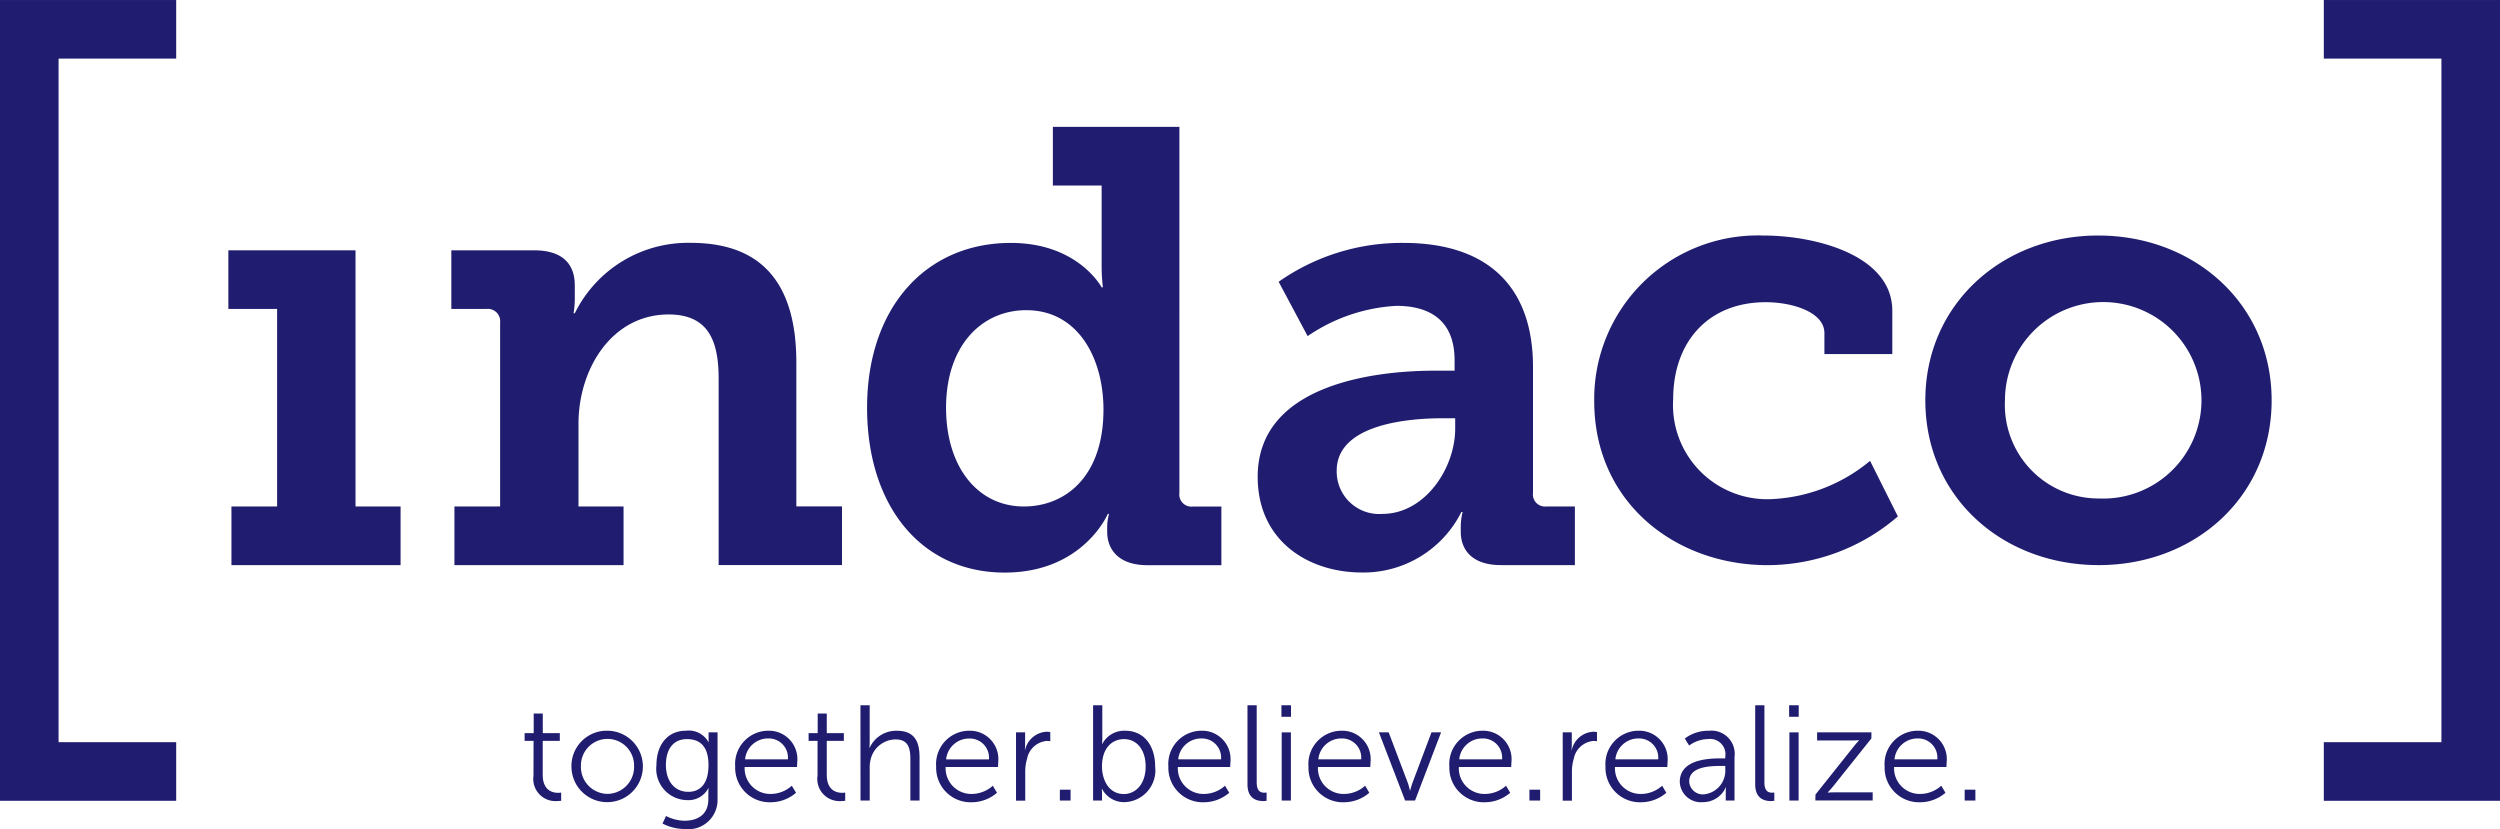
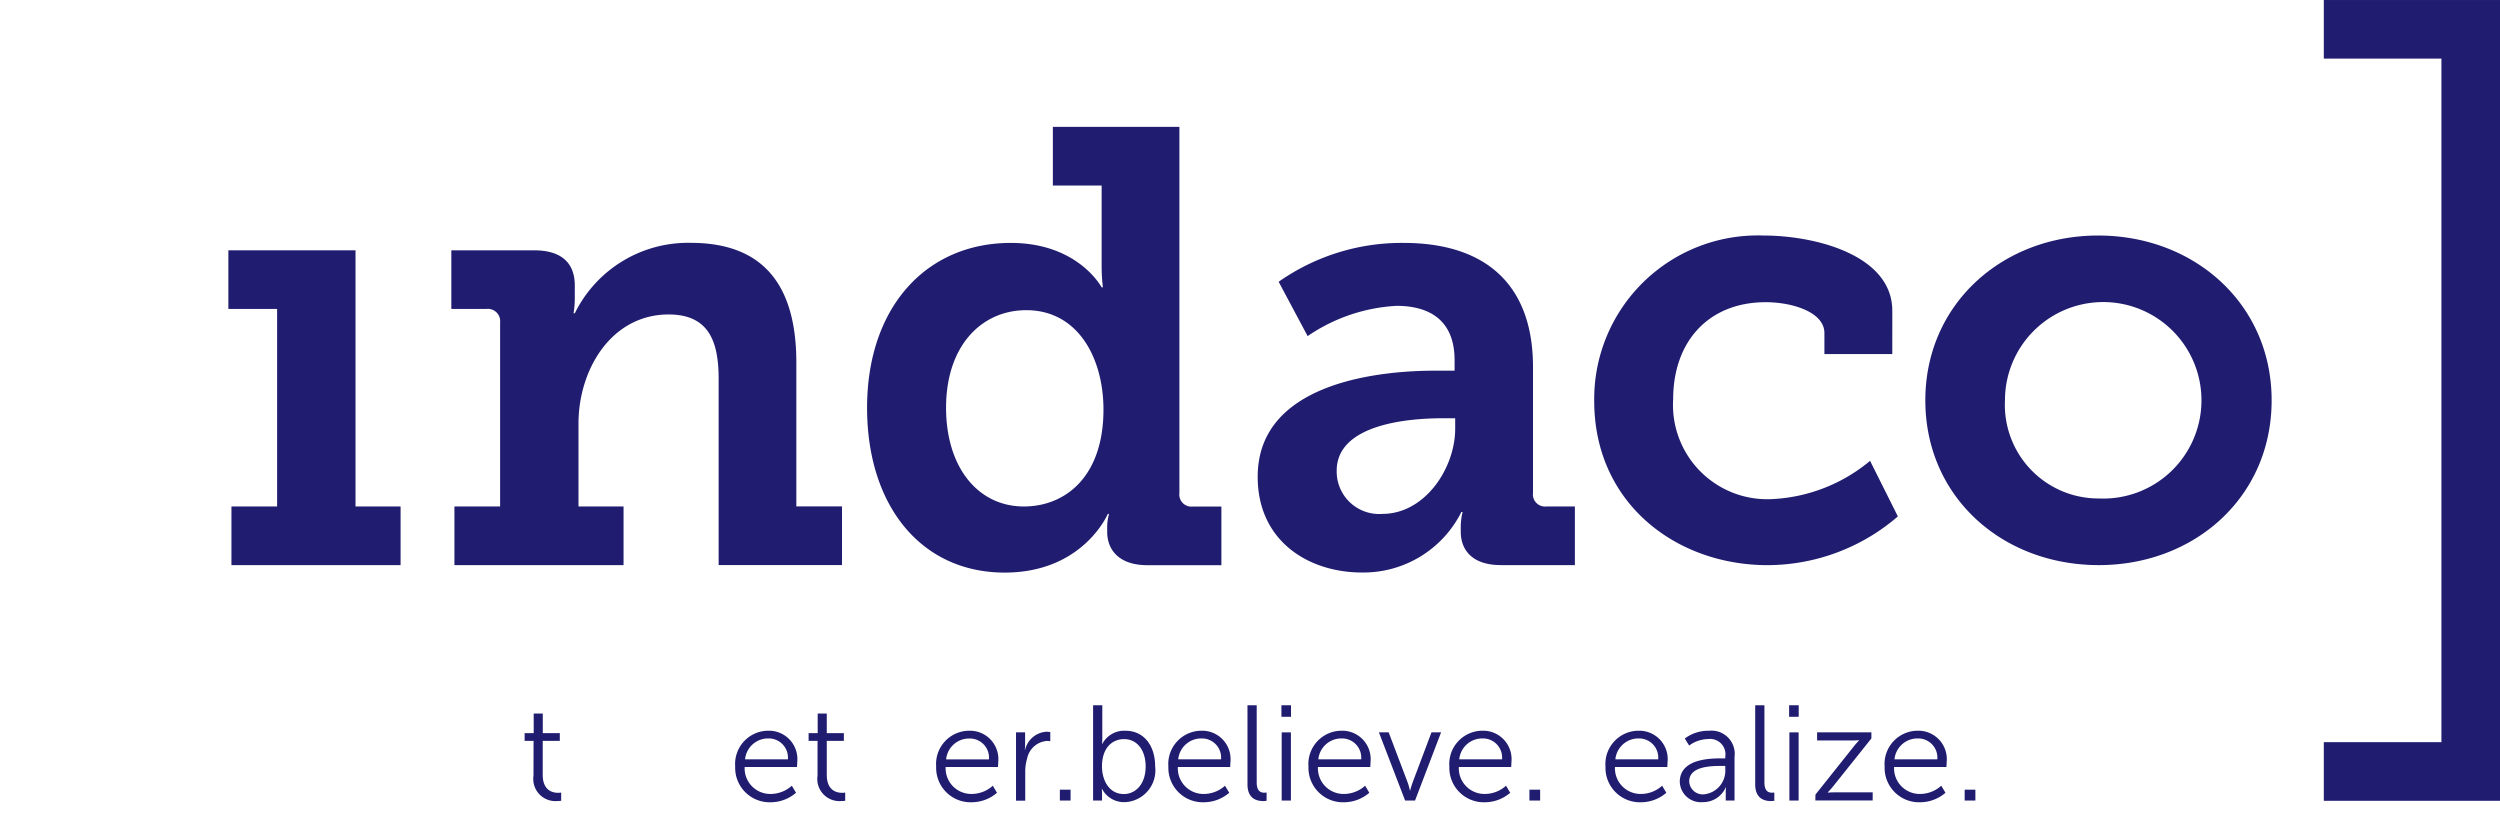
<svg xmlns="http://www.w3.org/2000/svg" width="182.418" height="60.489" viewBox="0 0 182.418 60.489">
  <g id="Raggruppa_24" data-name="Raggruppa 24" transform="translate(-175.19 -216.146)">
    <g id="Raggruppa_1" data-name="Raggruppa 1" transform="translate(213.47 267.605)">
      <path id="Tracciato_1" data-name="Tracciato 1" d="M278.984,358.423h-.652v-.565h.662v-1.433h.663v1.433H280.9v.565h-1.247v2.472c0,1.167.741,1.316,1.118,1.316a1.122,1.122,0,0,0,.228-.02v.6a1.7,1.7,0,0,1-.288.021,1.616,1.616,0,0,1-1.731-1.85Z" transform="translate(-278.332 -355.821)" fill="#201d70" />
-       <path id="Tracciato_2" data-name="Tracciato 2" d="M290.168,359.807a2.607,2.607,0,1,1-2.631,2.581A2.576,2.576,0,0,1,290.168,359.807Zm0,4.609a1.962,1.962,0,0,0,1.939-2.028,1.939,1.939,0,1,0-3.877,0A1.962,1.962,0,0,0,290.168,364.416Z" transform="translate(-284.121 -357.948)" fill="#201d70" />
-       <path id="Tracciato_3" data-name="Tracciato 3" d="M306.293,366.375c.969,0,1.741-.455,1.741-1.563v-.455a3.534,3.534,0,0,1,.019-.356h-.019a1.638,1.638,0,0,1-1.573.87,2.283,2.283,0,0,1-2.215-2.551c0-1.494.821-2.513,2.155-2.513a1.639,1.639,0,0,1,1.643.832h.019a1.181,1.181,0,0,1-.01-.169v-.544h.652v4.856a2.131,2.131,0,0,1-2.383,2.2,3.634,3.634,0,0,1-1.632-.4l.256-.553A3.055,3.055,0,0,0,306.293,366.375Zm1.751-4.055c0-1.454-.693-1.9-1.573-1.9-.969,0-1.533.7-1.533,1.889s.643,1.958,1.632,1.958C307.351,364.268,308.044,363.783,308.044,362.32Z" transform="translate(-294.628 -357.948)" fill="#201d70" />
      <path id="Tracciato_4" data-name="Tracciato 4" d="M322.179,359.807a2.074,2.074,0,0,1,2.076,2.3c0,.119-.019.346-.019.346h-3.817a1.872,1.872,0,0,0,1.928,1.968,2.316,2.316,0,0,0,1.514-.6l.306.514a2.845,2.845,0,0,1-1.839.693,2.515,2.515,0,0,1-2.6-2.6A2.429,2.429,0,0,1,322.179,359.807Zm1.394,2.088a1.4,1.4,0,0,0-1.414-1.524,1.687,1.687,0,0,0-1.711,1.524Z" transform="translate(-304.363 -357.948)" fill="#201d70" />
      <path id="Tracciato_5" data-name="Tracciato 5" d="M334.819,358.423h-.652v-.565h.662v-1.433h.663v1.433h1.247v.565h-1.247v2.472c0,1.167.741,1.316,1.118,1.316a1.122,1.122,0,0,0,.227-.02v.6a1.7,1.7,0,0,1-.288.021,1.616,1.616,0,0,1-1.731-1.85Z" transform="translate(-313.445 -355.821)" fill="#201d70" />
-       <path id="Tracciato_6" data-name="Tracciato 6" d="M344.358,354.8h.673v2.691a3.891,3.891,0,0,1-.021.406h.021a2.13,2.13,0,0,1,1.978-1.237c1.226,0,1.661.7,1.661,1.929v3.165H348v-2.987c0-.781-.118-1.474-1.077-1.474a1.888,1.888,0,0,0-1.81,1.415,2.294,2.294,0,0,0-.079.662v2.384h-.673Z" transform="translate(-319.853 -354.798)" fill="#201d70" />
      <path id="Tracciato_7" data-name="Tracciato 7" d="M361.7,359.807a2.074,2.074,0,0,1,2.076,2.3c0,.119-.019.346-.019.346h-3.817a1.873,1.873,0,0,0,1.928,1.968,2.316,2.316,0,0,0,1.514-.6l.305.514a2.844,2.844,0,0,1-1.839.693,2.515,2.515,0,0,1-2.6-2.6A2.429,2.429,0,0,1,361.7,359.807ZM363.1,361.9a1.4,1.4,0,0,0-1.414-1.524,1.687,1.687,0,0,0-1.711,1.524Z" transform="translate(-329.219 -357.948)" fill="#201d70" />
      <path id="Tracciato_8" data-name="Tracciato 8" d="M374.944,360.044h.663v.88a3.876,3.876,0,0,1-.02.4h.02a1.7,1.7,0,0,1,1.571-1.325,1.332,1.332,0,0,1,.267.03v.662a1.729,1.729,0,0,0-.246-.019,1.593,1.593,0,0,0-1.444,1.285,3.292,3.292,0,0,0-.138.97v2.1h-.673Z" transform="translate(-339.088 -358.066)" fill="#201d70" />
      <path id="Tracciato_9" data-name="Tracciato 9" d="M383.563,371.4h.782v.792h-.782Z" transform="translate(-344.508 -365.238)" fill="#201d70" />
      <path id="Tracciato_10" data-name="Tracciato 10" d="M390.1,354.8h.672v2.414a3.97,3.97,0,0,1-.02.406h.02a1.8,1.8,0,0,1,1.691-.96c1.336,0,2.166,1.069,2.166,2.611a2.324,2.324,0,0,1-2.245,2.6,1.814,1.814,0,0,1-1.632-.97h-.019a3.949,3.949,0,0,1,.019.406v.445H390.1Zm2.235,6.479c.881,0,1.6-.743,1.6-2.009,0-1.217-.643-2-1.573-2-.83,0-1.613.593-1.613,2.007C390.755,360.277,391.27,361.277,392.338,361.277Z" transform="translate(-348.62 -354.798)" fill="#201d70" />
      <path id="Tracciato_11" data-name="Tracciato 11" d="M407.342,359.807a2.074,2.074,0,0,1,2.076,2.3c0,.119-.019.346-.019.346h-3.817a1.872,1.872,0,0,0,1.928,1.968,2.315,2.315,0,0,0,1.514-.6l.307.514a2.849,2.849,0,0,1-1.84.693,2.515,2.515,0,0,1-2.6-2.6A2.429,2.429,0,0,1,407.342,359.807Zm1.393,2.088a1.4,1.4,0,0,0-1.414-1.524,1.687,1.687,0,0,0-1.711,1.524Z" transform="translate(-357.918 -357.948)" fill="#201d70" />
-       <path id="Tracciato_12" data-name="Tracciato 12" d="M420.449,354.8h.673v5.628c0,.652.3.751.554.751a1.575,1.575,0,0,0,.168-.01v.6a1.636,1.636,0,0,1-.248.021c-.415,0-1.147-.129-1.147-1.217Z" transform="translate(-367.704 -354.798)" fill="#201d70" />
+       <path id="Tracciato_12" data-name="Tracciato 12" d="M420.449,354.8h.673v5.628c0,.652.3.751.554.751a1.575,1.575,0,0,0,.168-.01v.6a1.636,1.636,0,0,1-.248.021c-.415,0-1.147-.129-1.147-1.217" transform="translate(-367.704 -354.798)" fill="#201d70" />
      <path id="Tracciato_13" data-name="Tracciato 13" d="M427.122,354.8h.7v.841h-.7Zm.019,1.978h.672v4.975h-.672Z" transform="translate(-371.9 -354.798)" fill="#201d70" />
      <path id="Tracciato_14" data-name="Tracciato 14" d="M434.887,359.807a2.074,2.074,0,0,1,2.076,2.3c0,.119-.019.346-.019.346h-3.817a1.872,1.872,0,0,0,1.928,1.968,2.316,2.316,0,0,0,1.514-.6l.306.514a2.846,2.846,0,0,1-1.839.693,2.515,2.515,0,0,1-2.6-2.6A2.429,2.429,0,0,1,434.887,359.807Zm1.394,2.088a1.4,1.4,0,0,0-1.414-1.524,1.687,1.687,0,0,0-1.711,1.524Z" transform="translate(-375.24 -357.948)" fill="#201d70" />
      <path id="Tracciato_15" data-name="Tracciato 15" d="M446.288,360.128H447l1.384,3.65c.089.246.169.593.169.593h.019a5.458,5.458,0,0,1,.178-.593l1.375-3.65h.7l-1.9,4.975H448.2Z" transform="translate(-383.953 -358.15)" fill="#201d70" />
      <path id="Tracciato_16" data-name="Tracciato 16" d="M462.59,359.807a2.074,2.074,0,0,1,2.076,2.3c0,.119-.019.346-.019.346h-3.817a1.872,1.872,0,0,0,1.928,1.968,2.316,2.316,0,0,0,1.514-.6l.305.514a2.844,2.844,0,0,1-1.839.693,2.516,2.516,0,0,1-2.6-2.6A2.429,2.429,0,0,1,462.59,359.807Zm1.394,2.088a1.4,1.4,0,0,0-1.414-1.524,1.687,1.687,0,0,0-1.711,1.524Z" transform="translate(-392.662 -357.948)" fill="#201d70" />
      <path id="Tracciato_17" data-name="Tracciato 17" d="M475.882,371.4h.782v.792h-.782Z" transform="translate(-402.564 -365.238)" fill="#201d70" />
-       <path id="Tracciato_18" data-name="Tracciato 18" d="M482.422,360.044h.663v.88a3.876,3.876,0,0,1-.02.4h.02a1.7,1.7,0,0,1,1.572-1.325,1.331,1.331,0,0,1,.267.03v.662a1.73,1.73,0,0,0-.247-.019,1.594,1.594,0,0,0-1.444,1.285,3.292,3.292,0,0,0-.138.97v2.1h-.672Z" transform="translate(-406.676 -358.066)" fill="#201d70" />
      <path id="Tracciato_19" data-name="Tracciato 19" d="M493.284,359.807a2.074,2.074,0,0,1,2.076,2.3c0,.119-.019.346-.019.346h-3.817a1.873,1.873,0,0,0,1.928,1.968,2.316,2.316,0,0,0,1.514-.6l.305.514a2.844,2.844,0,0,1-1.839.693,2.515,2.515,0,0,1-2.6-2.6A2.429,2.429,0,0,1,493.284,359.807Zm1.394,2.088a1.4,1.4,0,0,0-1.414-1.524,1.687,1.687,0,0,0-1.711,1.524Z" transform="translate(-411.964 -357.948)" fill="#201d70" />
      <path id="Tracciato_20" data-name="Tracciato 20" d="M508.476,361.825h.277V361.7a1.117,1.117,0,0,0-1.236-1.285,2.423,2.423,0,0,0-1.4.474l-.317-.514a2.858,2.858,0,0,1,1.77-.565,1.694,1.694,0,0,1,1.859,1.91V364.9h-.642v-.544a3.8,3.8,0,0,1,.02-.415h-.02a1.8,1.8,0,0,1-1.662,1.078,1.541,1.541,0,0,1-1.691-1.474C505.43,361.865,507.616,361.825,508.476,361.825Zm-1.245,2.621a1.734,1.734,0,0,0,1.522-1.85v-.218h-.287c-.781,0-2.344.03-2.344,1.128A.989.989,0,0,0,507.23,364.446Z" transform="translate(-421.145 -357.948)" fill="#201d70" />
      <path id="Tracciato_21" data-name="Tracciato 21" d="M520.268,354.8h.673v5.628c0,.652.3.751.554.751a1.573,1.573,0,0,0,.168-.01v.6a1.636,1.636,0,0,1-.248.021c-.415,0-1.147-.129-1.147-1.217Z" transform="translate(-430.476 -354.798)" fill="#201d70" />
      <path id="Tracciato_22" data-name="Tracciato 22" d="M526.938,354.8h.7v.841h-.7Zm.02,1.978h.673v4.975h-.673Z" transform="translate(-434.671 -354.798)" fill="#201d70" />
      <path id="Tracciato_23" data-name="Tracciato 23" d="M532.119,364.667l2.78-3.491c.188-.237.395-.455.395-.455V360.7a4.84,4.84,0,0,1-.495.019h-2.561v-.593H536.2v.445l-2.78,3.481a6.031,6.031,0,0,1-.406.455v.019s.178-.019.5-.019h2.78v.593h-4.184Z" transform="translate(-437.929 -358.15)" fill="#201d70" />
      <path id="Tracciato_24" data-name="Tracciato 24" d="M548.159,359.807a2.074,2.074,0,0,1,2.076,2.3c0,.119-.019.346-.019.346H546.4a1.872,1.872,0,0,0,1.928,1.968,2.317,2.317,0,0,0,1.514-.6l.306.514a2.846,2.846,0,0,1-1.839.693,2.515,2.515,0,0,1-2.6-2.6A2.429,2.429,0,0,1,548.159,359.807Zm1.394,2.088a1.4,1.4,0,0,0-1.414-1.524,1.687,1.687,0,0,0-1.711,1.524Z" transform="translate(-446.473 -357.948)" fill="#201d70" />
      <path id="Tracciato_25" data-name="Tracciato 25" d="M561.45,371.4h.782v.792h-.782Z" transform="translate(-456.374 -365.238)" fill="#201d70" />
    </g>
    <g id="Raggruppa_4" data-name="Raggruppa 4" transform="translate(191.853 225.402)">
      <g id="Raggruppa_2" data-name="Raggruppa 2" transform="translate(0 8.469)">
        <path id="Tracciato_26" data-name="Tracciato 26" d="M220.313,284.051h3.332V269.637h-3.557V265.36h9.278v18.691h3.288v4.28H220.313Z" transform="translate(-220.088 -264.82)" fill="#201d70" />
        <path id="Tracciato_27" data-name="Tracciato 27" d="M264.151,283.136h3.334V269.714a.9.9,0,0,0-.992-.992h-2.568v-4.277h6.036c2.027,0,2.973.945,2.973,2.567v1.036a6.327,6.327,0,0,1-.091.992h.091A9.208,9.208,0,0,1,281.4,263.9c4.91,0,7.7,2.655,7.7,8.736v10.495h3.332v4.28H283.43v-13.6c0-2.792-.767-4.685-3.65-4.685-4.143,0-6.576,3.965-6.576,7.974v6.034h3.288v4.28H264.151Z" transform="translate(-247.656 -263.905)" fill="#201d70" />
      </g>
      <g id="Raggruppa_3" data-name="Raggruppa 3" transform="translate(46.605 0)">
        <path id="Tracciato_28" data-name="Tracciato 28" d="M356.154,249.554c4.91,0,6.623,3.242,6.623,3.242h.091a13.489,13.489,0,0,1-.091-1.622v-5.809h-3.559v-4.28h9.234V267.8a.881.881,0,0,0,.992.989h2.071v4.28h-5.406c-2.071,0-2.926-1.126-2.926-2.433v-.269a3.6,3.6,0,0,1,.134-1.036h-.09s-1.8,4.278-7.522,4.278c-6.125,0-10.043-4.908-10.043-12.026C345.662,254.284,349.94,249.554,356.154,249.554Zm.948,19.231c3.017,0,5.809-2.162,5.809-7.07,0-3.74-1.847-7.253-5.631-7.253-3.242,0-5.854,2.568-5.854,7.116C351.427,265.949,353.768,268.785,357.1,268.785Z" transform="translate(-345.662 -241.085)" fill="#201d70" />
        <path id="Tracciato_29" data-name="Tracciato 29" d="M435.381,273.227h1.441v-.765c0-2.929-1.847-3.965-4.236-3.965a12.666,12.666,0,0,0-6.486,2.208l-2.115-3.965a15.61,15.61,0,0,1,9.1-2.836c6.171,0,9.459,3.2,9.459,9.053v9.188a.882.882,0,0,0,.992.989H445.6v4.28H440.2c-2.115,0-2.927-1.126-2.927-2.433v-.269a4.5,4.5,0,0,1,.135-1.172h-.091a7.992,7.992,0,0,1-7.25,4.414c-3.919,0-7.612-2.3-7.612-6.982C422.453,273.948,431.687,273.227,435.381,273.227Zm-3.831,10.451c3.11,0,5.316-3.334,5.316-6.217V276.7h-.946c-2.252,0-7.7.359-7.7,3.828A3.1,3.1,0,0,0,431.55,283.678Z" transform="translate(-393.953 -255.436)" fill="#201d70" />
      </g>
      <path id="Tracciato_30" data-name="Tracciato 30" d="M500.95,262.45c3.828,0,9.413,1.441,9.413,5.494V271.1h-4.954v-1.532c0-1.532-2.343-2.252-4.28-2.252-4.187,0-6.755,2.883-6.755,7.072a6.874,6.874,0,0,0,7.207,7.295,12.046,12.046,0,0,0,7.16-2.792l2.028,4.055a14.6,14.6,0,0,1-9.5,3.557c-6.713,0-12.657-4.549-12.657-11.98A11.939,11.939,0,0,1,500.95,262.45Z" transform="translate(-388.95 -254.521)" fill="#201d70" />
      <path id="Tracciato_31" data-name="Tracciato 31" d="M566.329,262.45c7.026,0,12.657,5,12.657,12.024,0,7.072-5.631,12.026-12.612,12.026-7.026,0-12.657-4.954-12.657-12.026C553.717,267.448,559.348,262.45,566.329,262.45Zm.044,19.187a7.169,7.169,0,1,0-6.845-7.163A6.828,6.828,0,0,0,566.374,281.637Z" transform="translate(-429.894 -254.521)" fill="#201d70" />
    </g>
    <g id="Raggruppa_7" data-name="Raggruppa 7" transform="translate(175.19 216.147)">
      <g id="Raggruppa_5" data-name="Raggruppa 5" transform="translate(169.562)">
        <path id="Tracciato_32" data-name="Tracciato 32" d="M632.06,274.578h12.856V216.147H632.06v4.275h8.582V270.3H632.06Z" transform="translate(-632.06 -216.147)" fill="#201d70" />
      </g>
      <g id="Raggruppa_6" data-name="Raggruppa 6" transform="translate(0)">
-         <path id="Tracciato_33" data-name="Tracciato 33" d="M188.046,274.578H175.19V216.147h12.856v4.275h-8.582V270.3h8.582Z" transform="translate(-175.19 -216.147)" fill="#201d70" />
-       </g>
+         </g>
    </g>
  </g>
</svg>